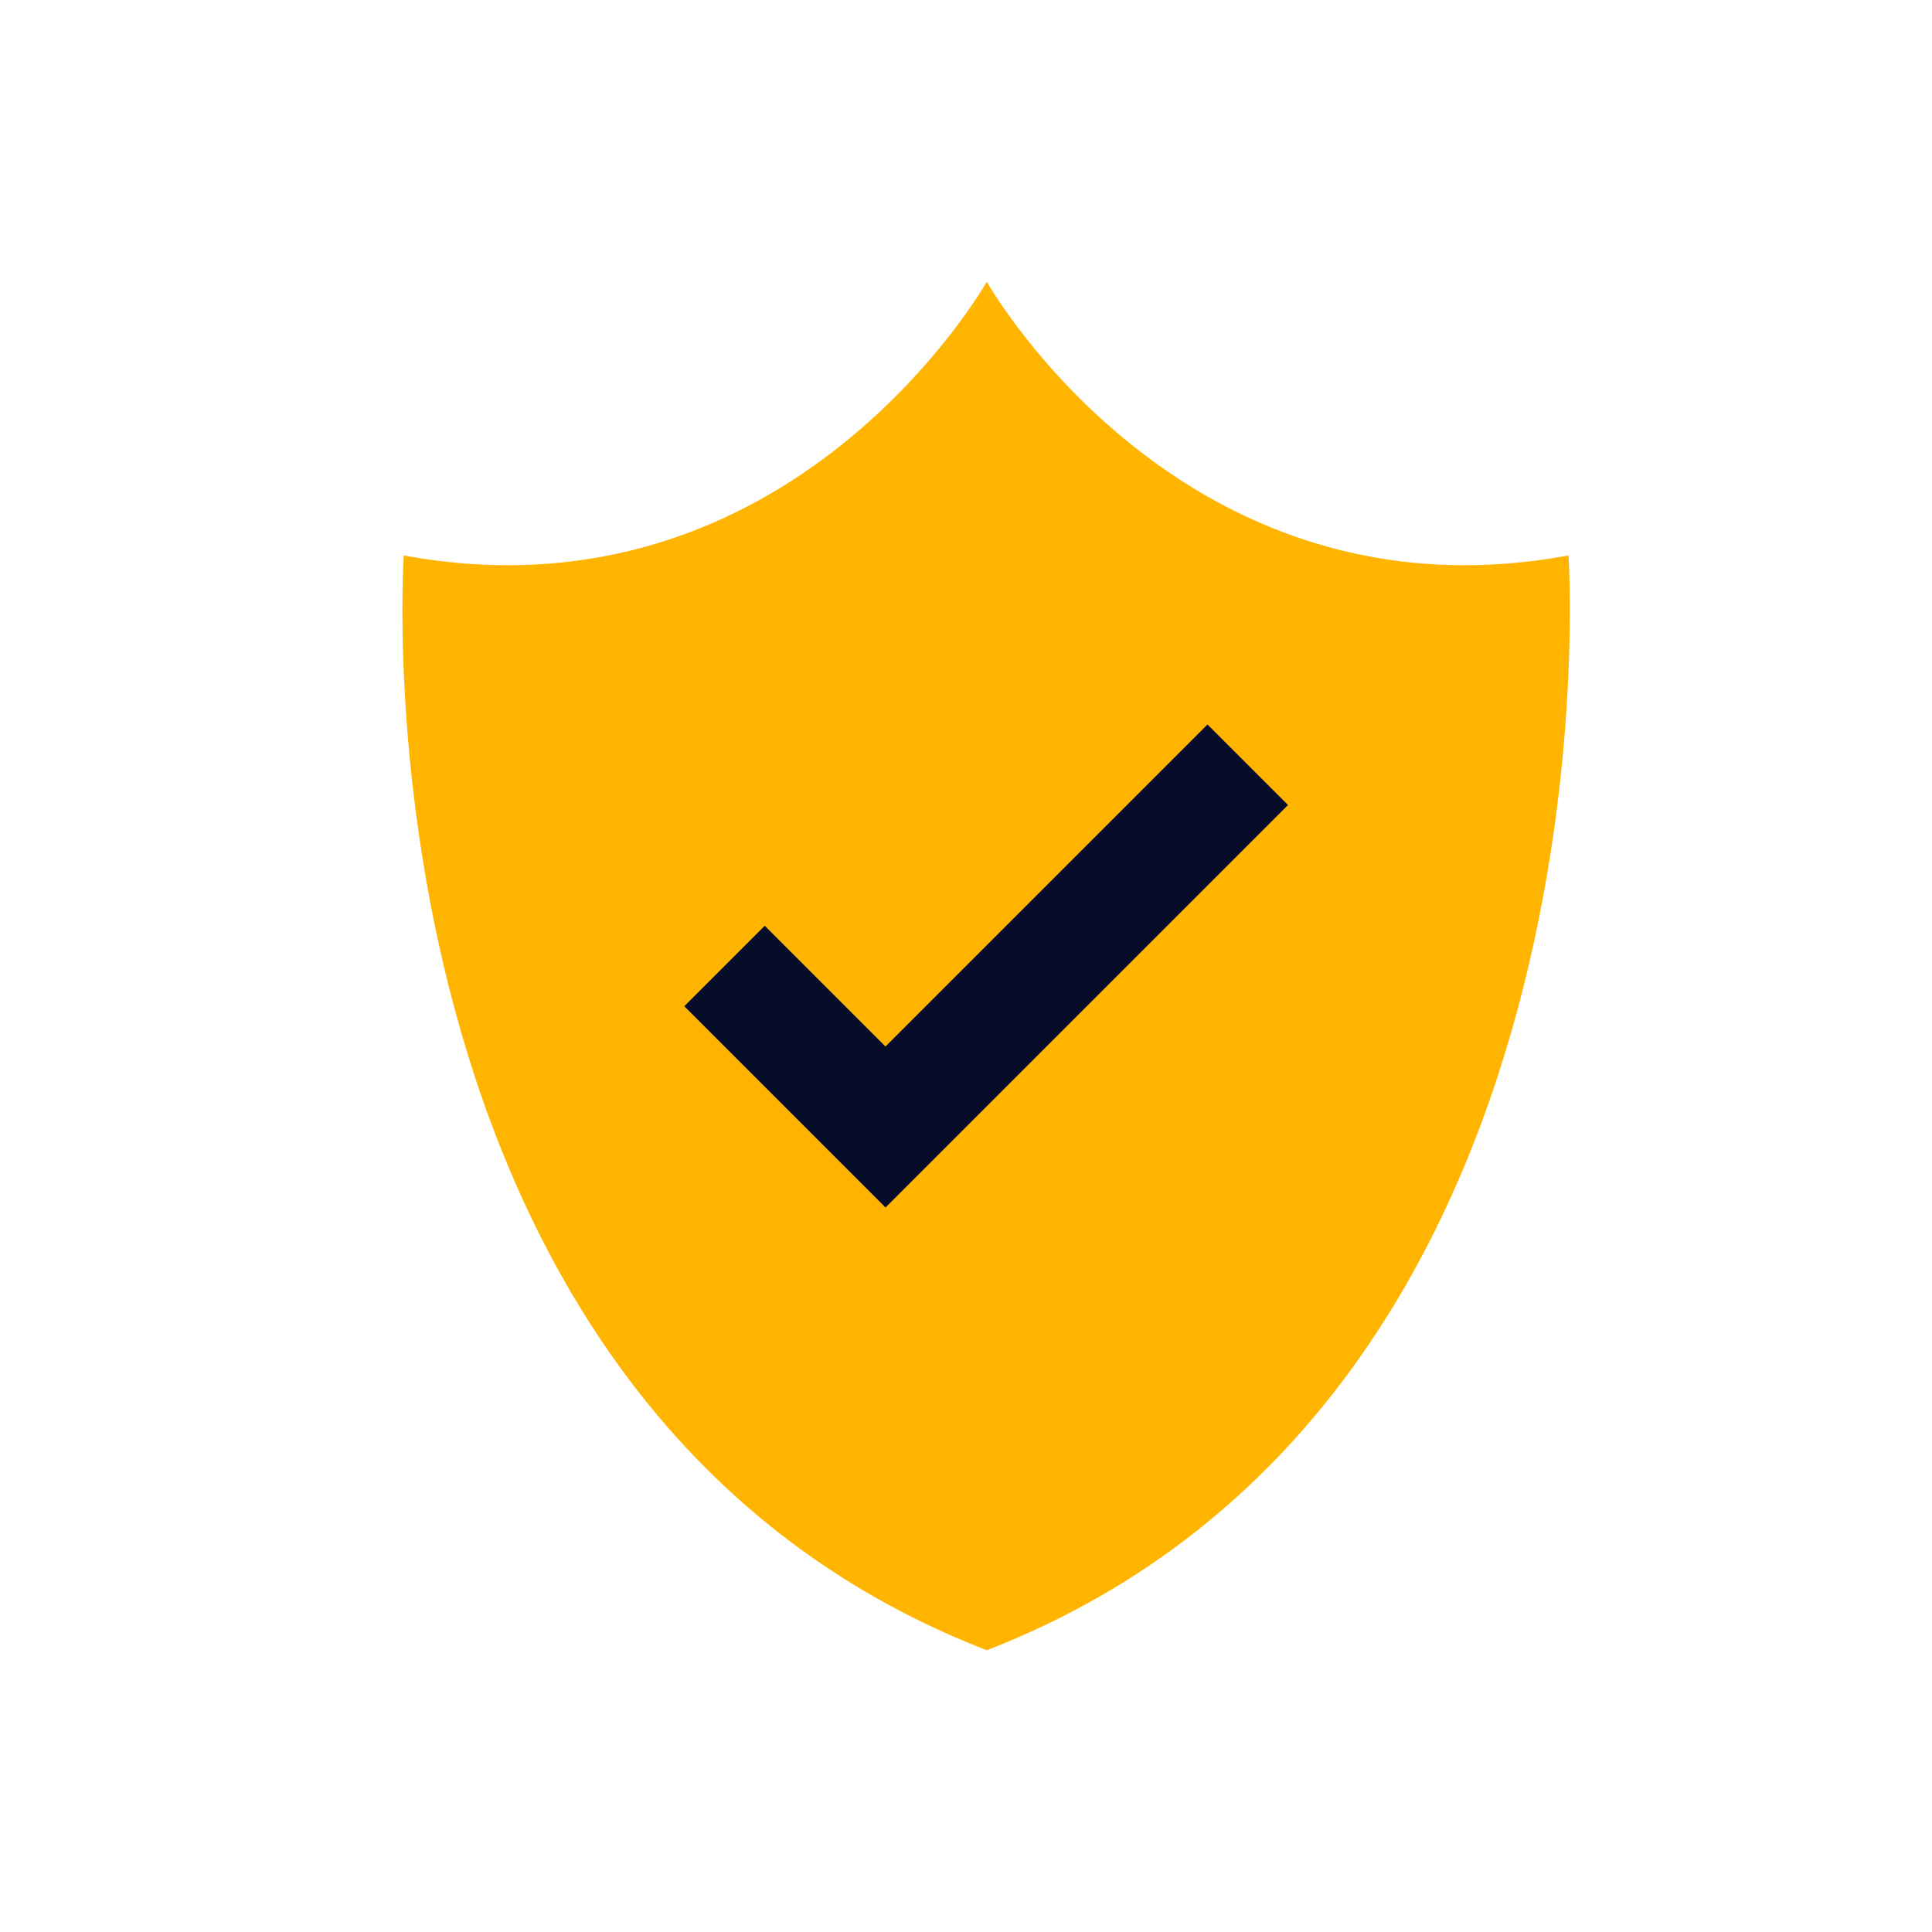
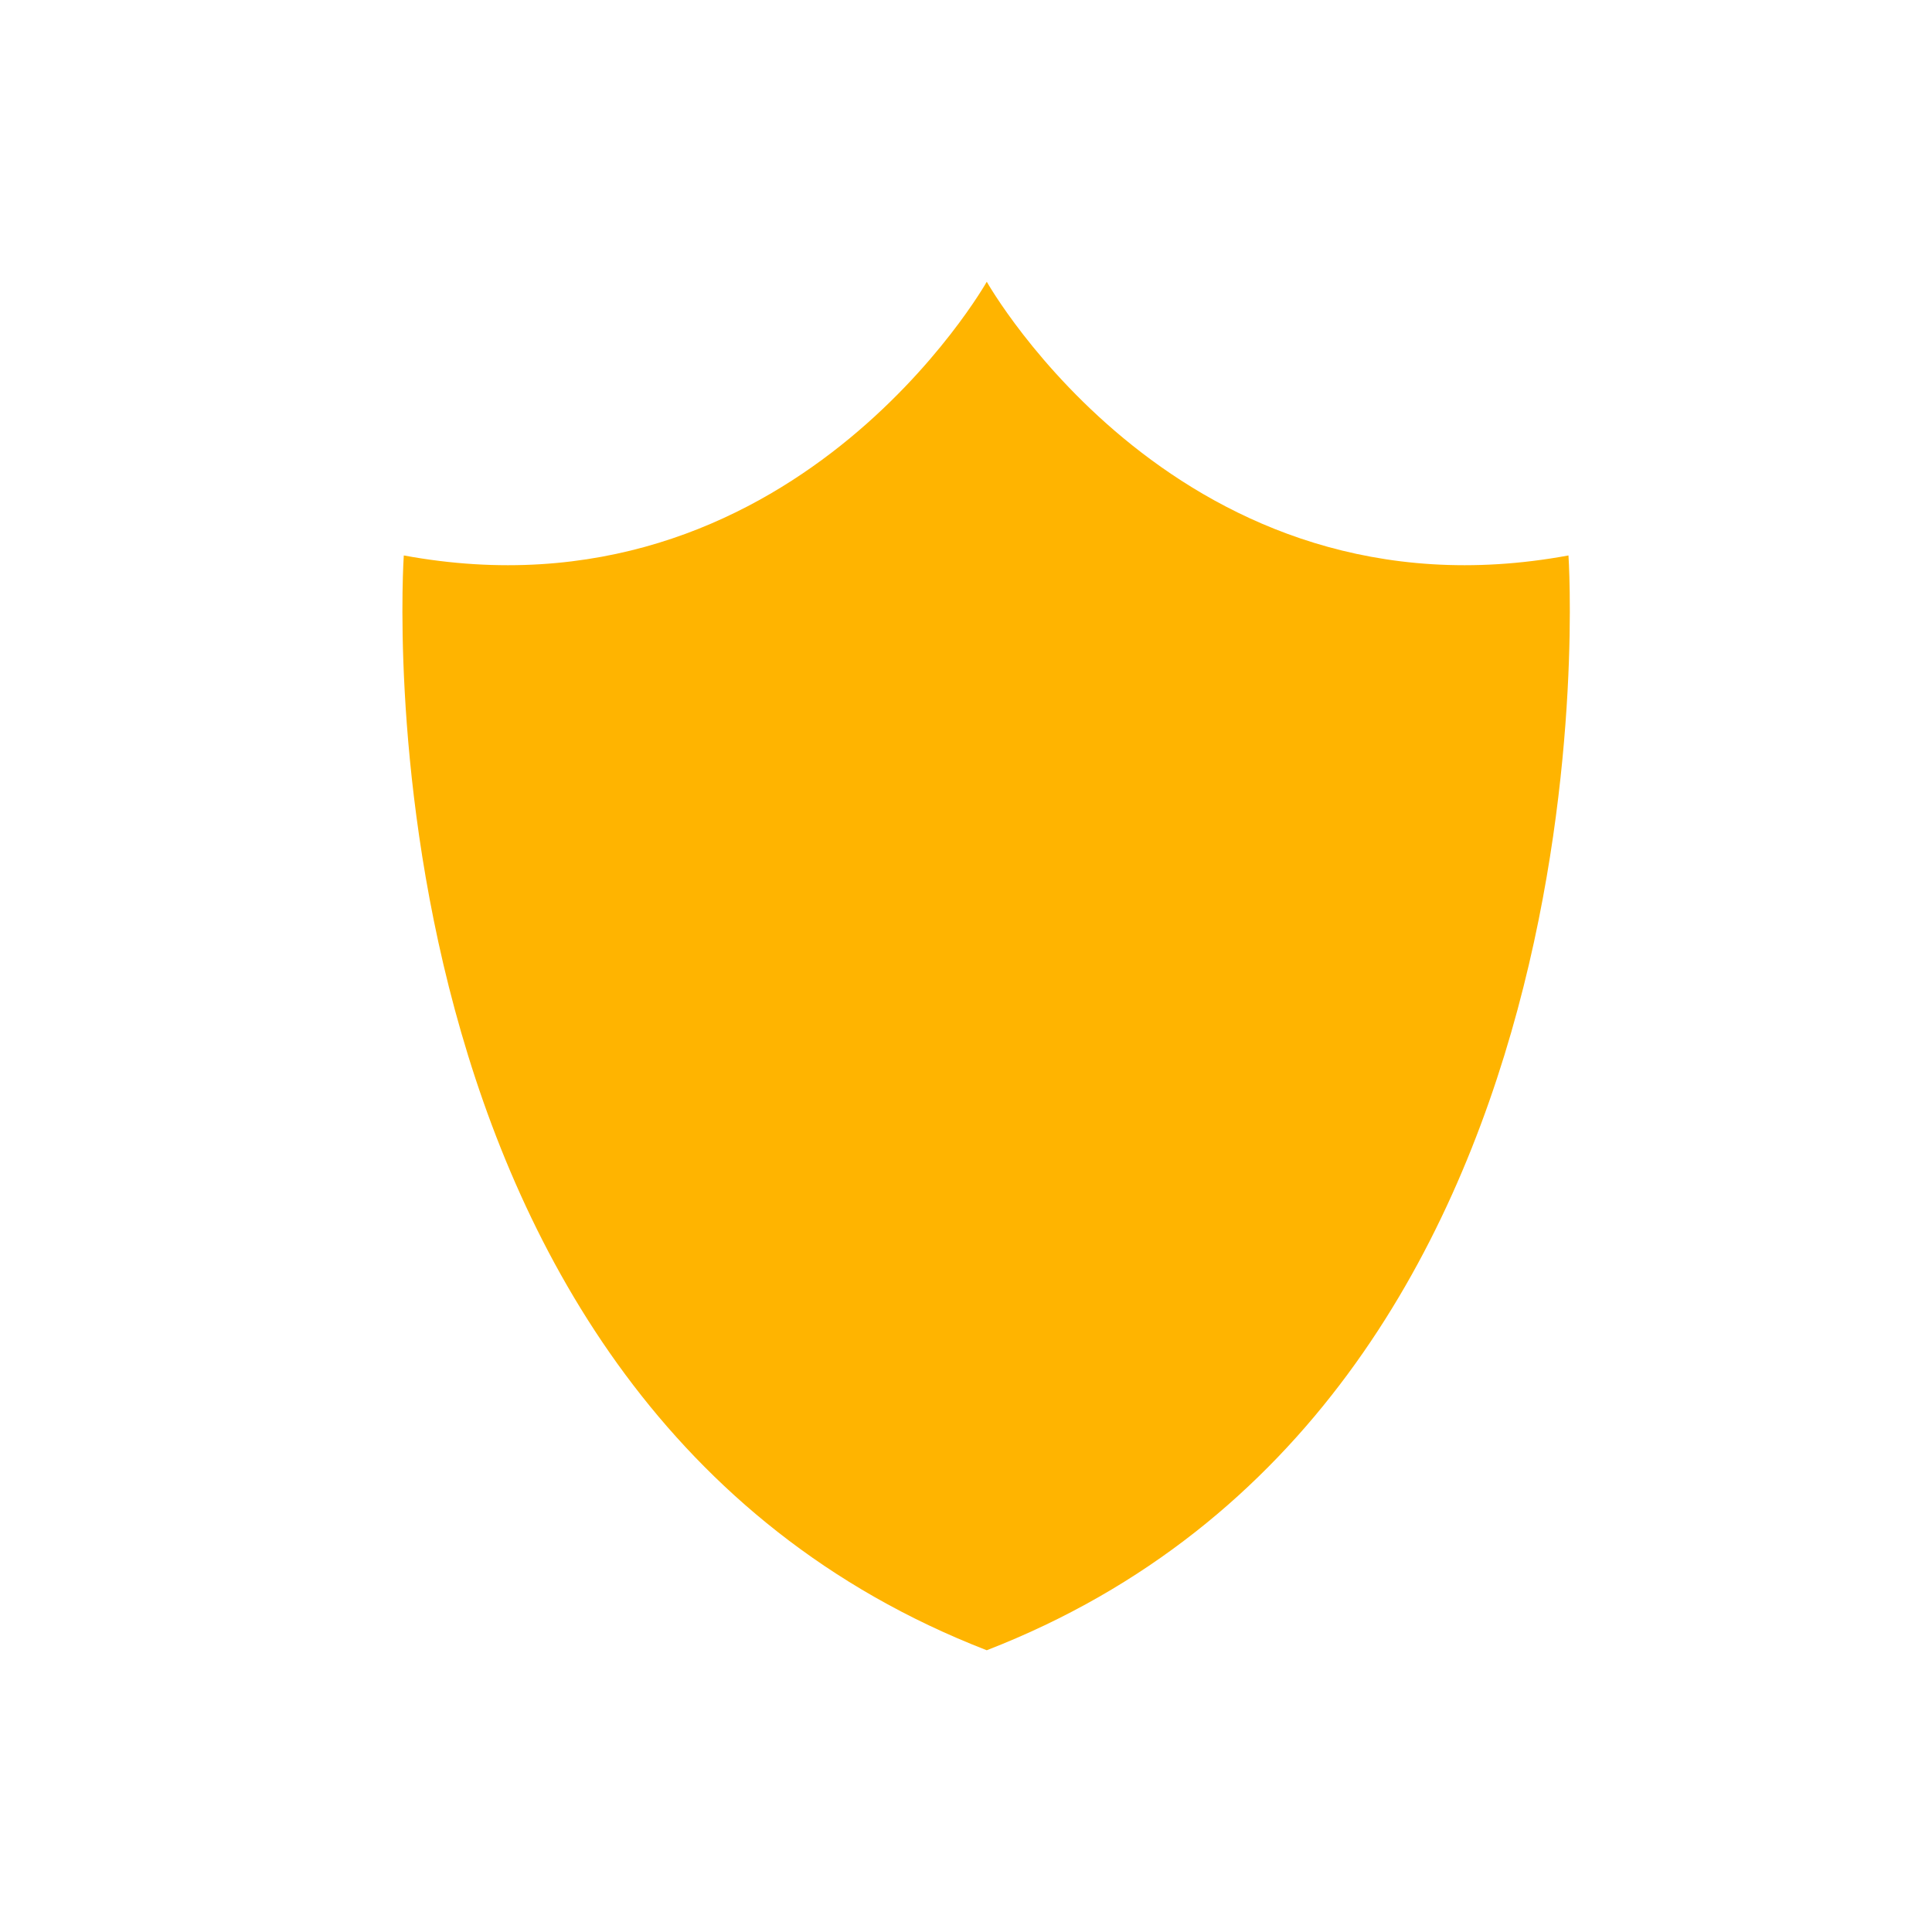
<svg xmlns="http://www.w3.org/2000/svg" id="shield" width="48" height="48" viewBox="0 0 48 48">
  <defs>
    <style>
      .vi-primary {
        fill: #ffb400;
      }

      .vi-primary, .vi-accent {
        stroke: #fff;
        stroke-linecap: round;
        stroke-width: 0;
        fill-rule: evenodd;
      }

      .vi-accent {
        fill: #070c2b;
      }
    </style>
  </defs>
  <path class="vi-primary" d="M24.516,41C8.586,34.828,10.032,13.8,10.032,13.8,19.675,15.578,24.516,7,24.516,7s4.83,8.578,14.452,6.8C38.968,13.8,40.411,34.828,24.516,41Z" />
-   <path class="vi-accent" d="M17,25l5,5L32,20l-2-2-8,8-3-3Z" />
</svg>